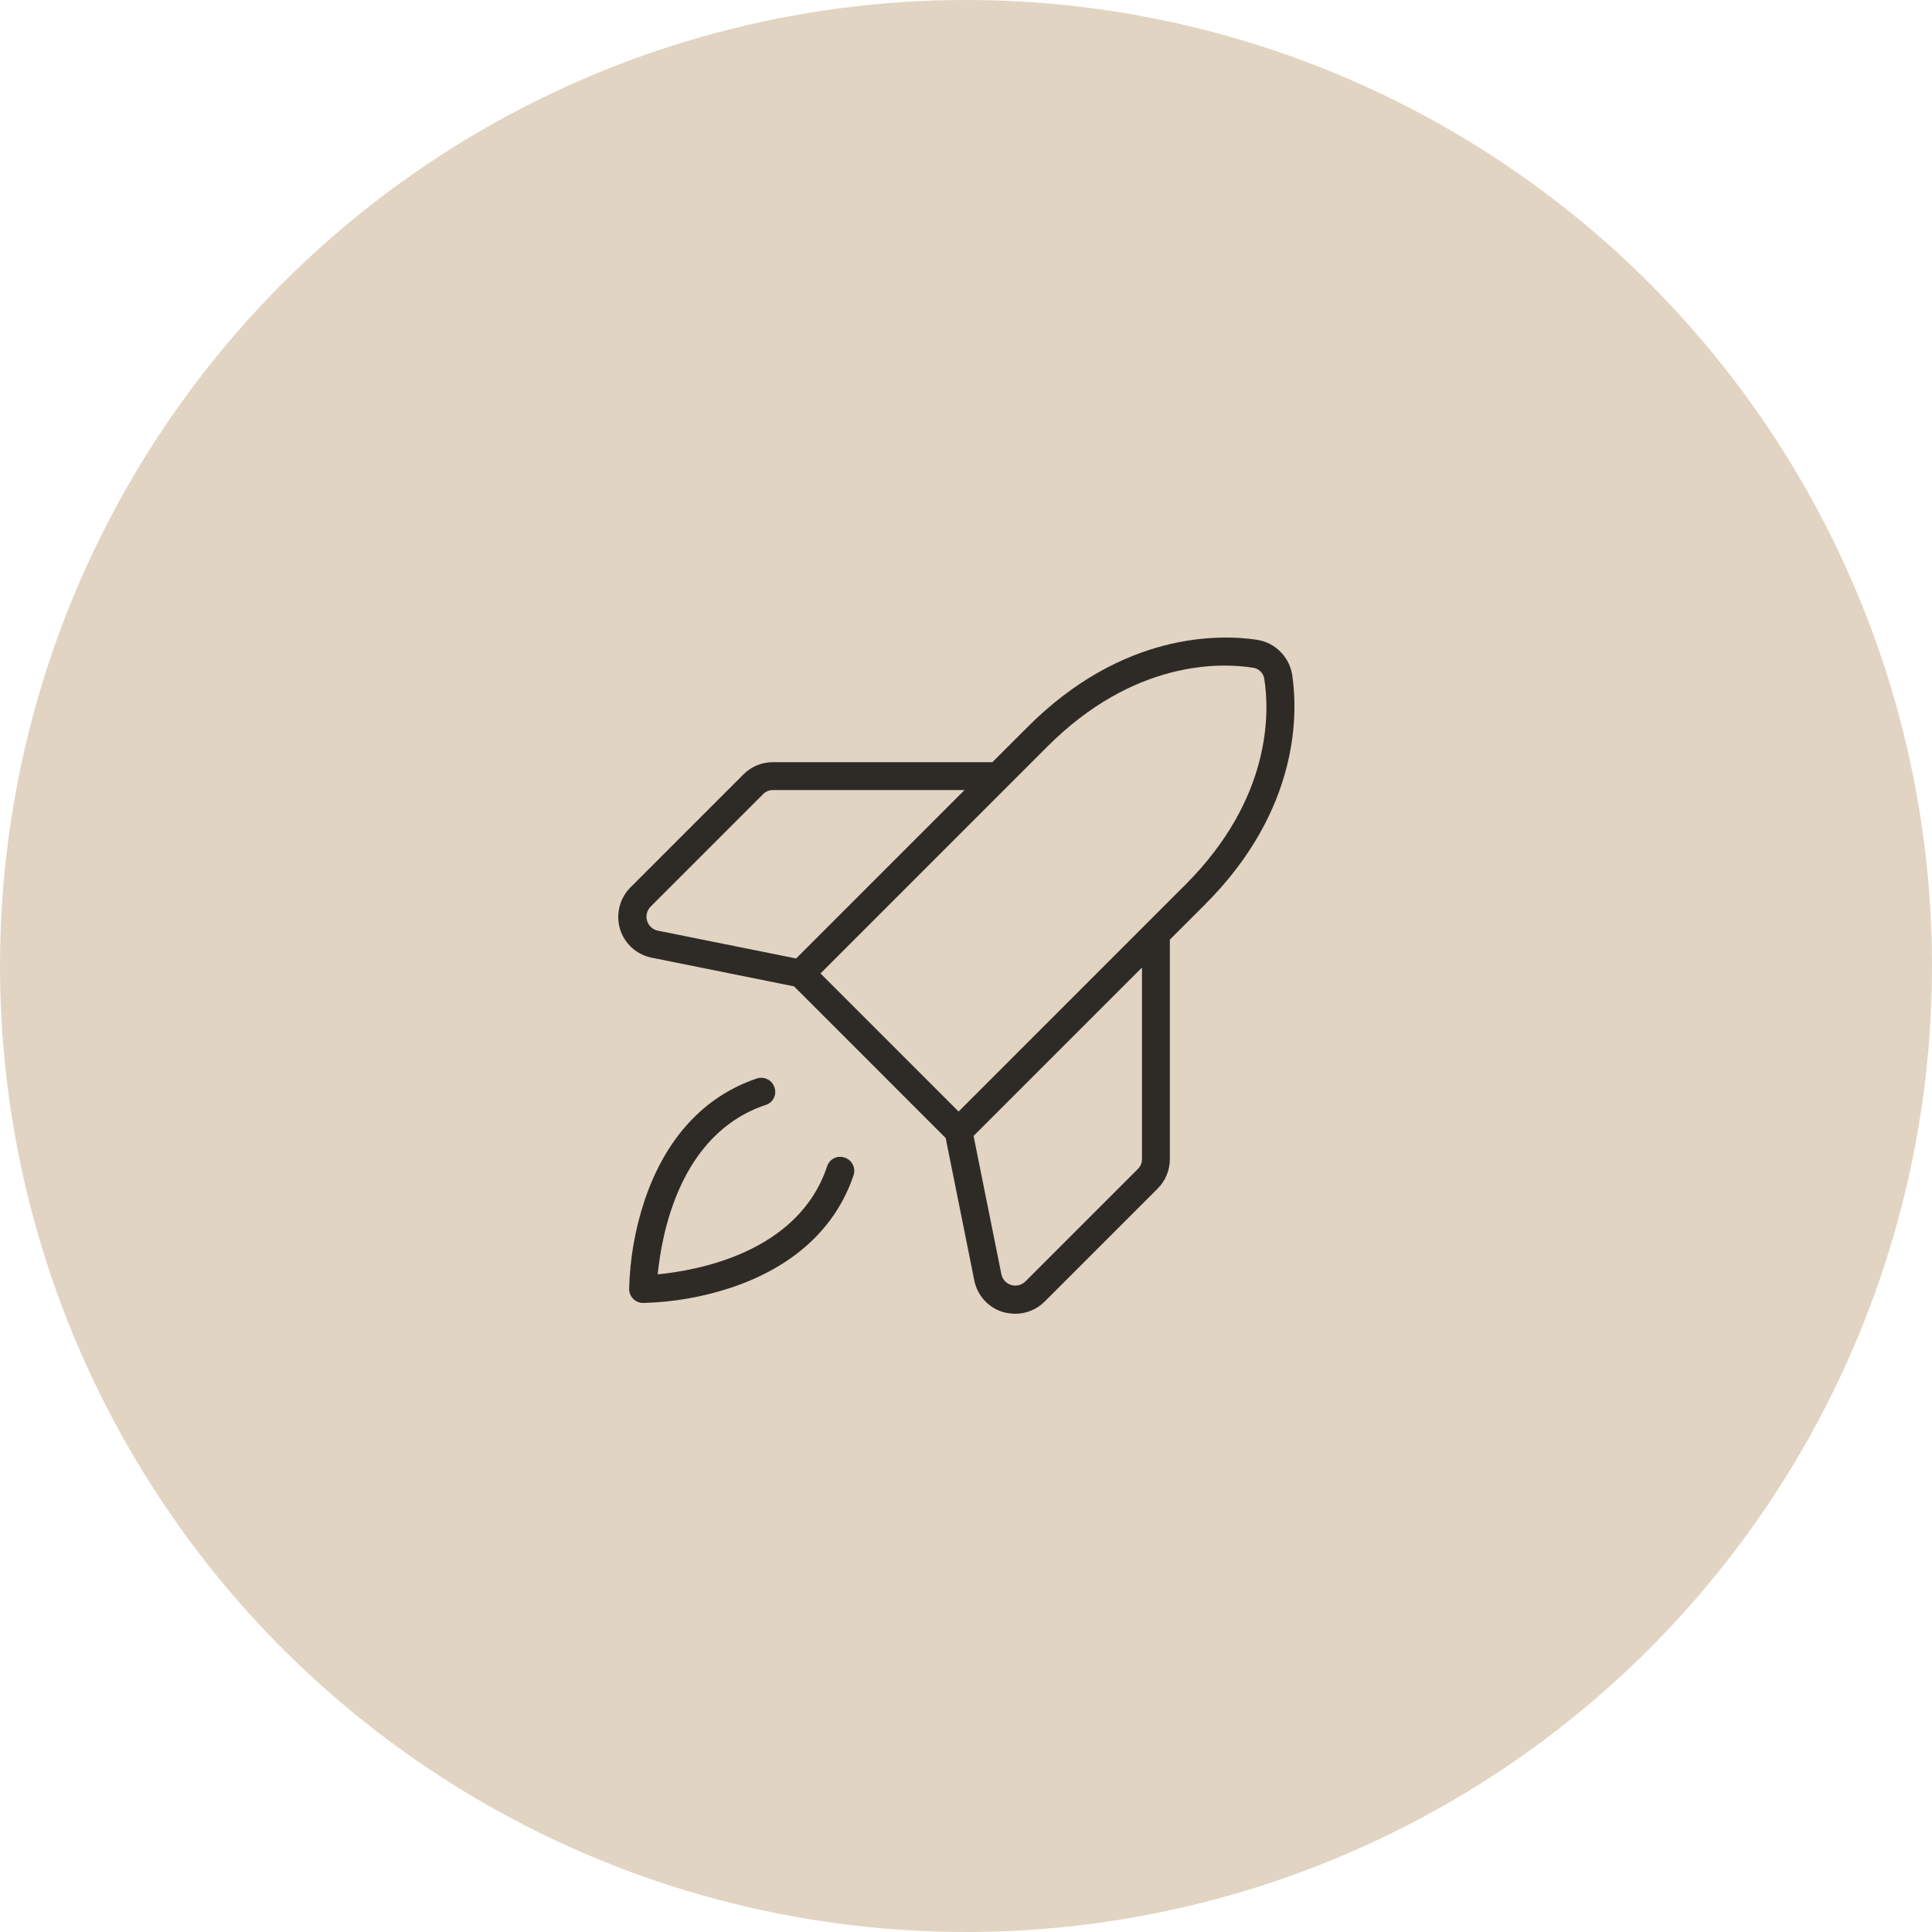
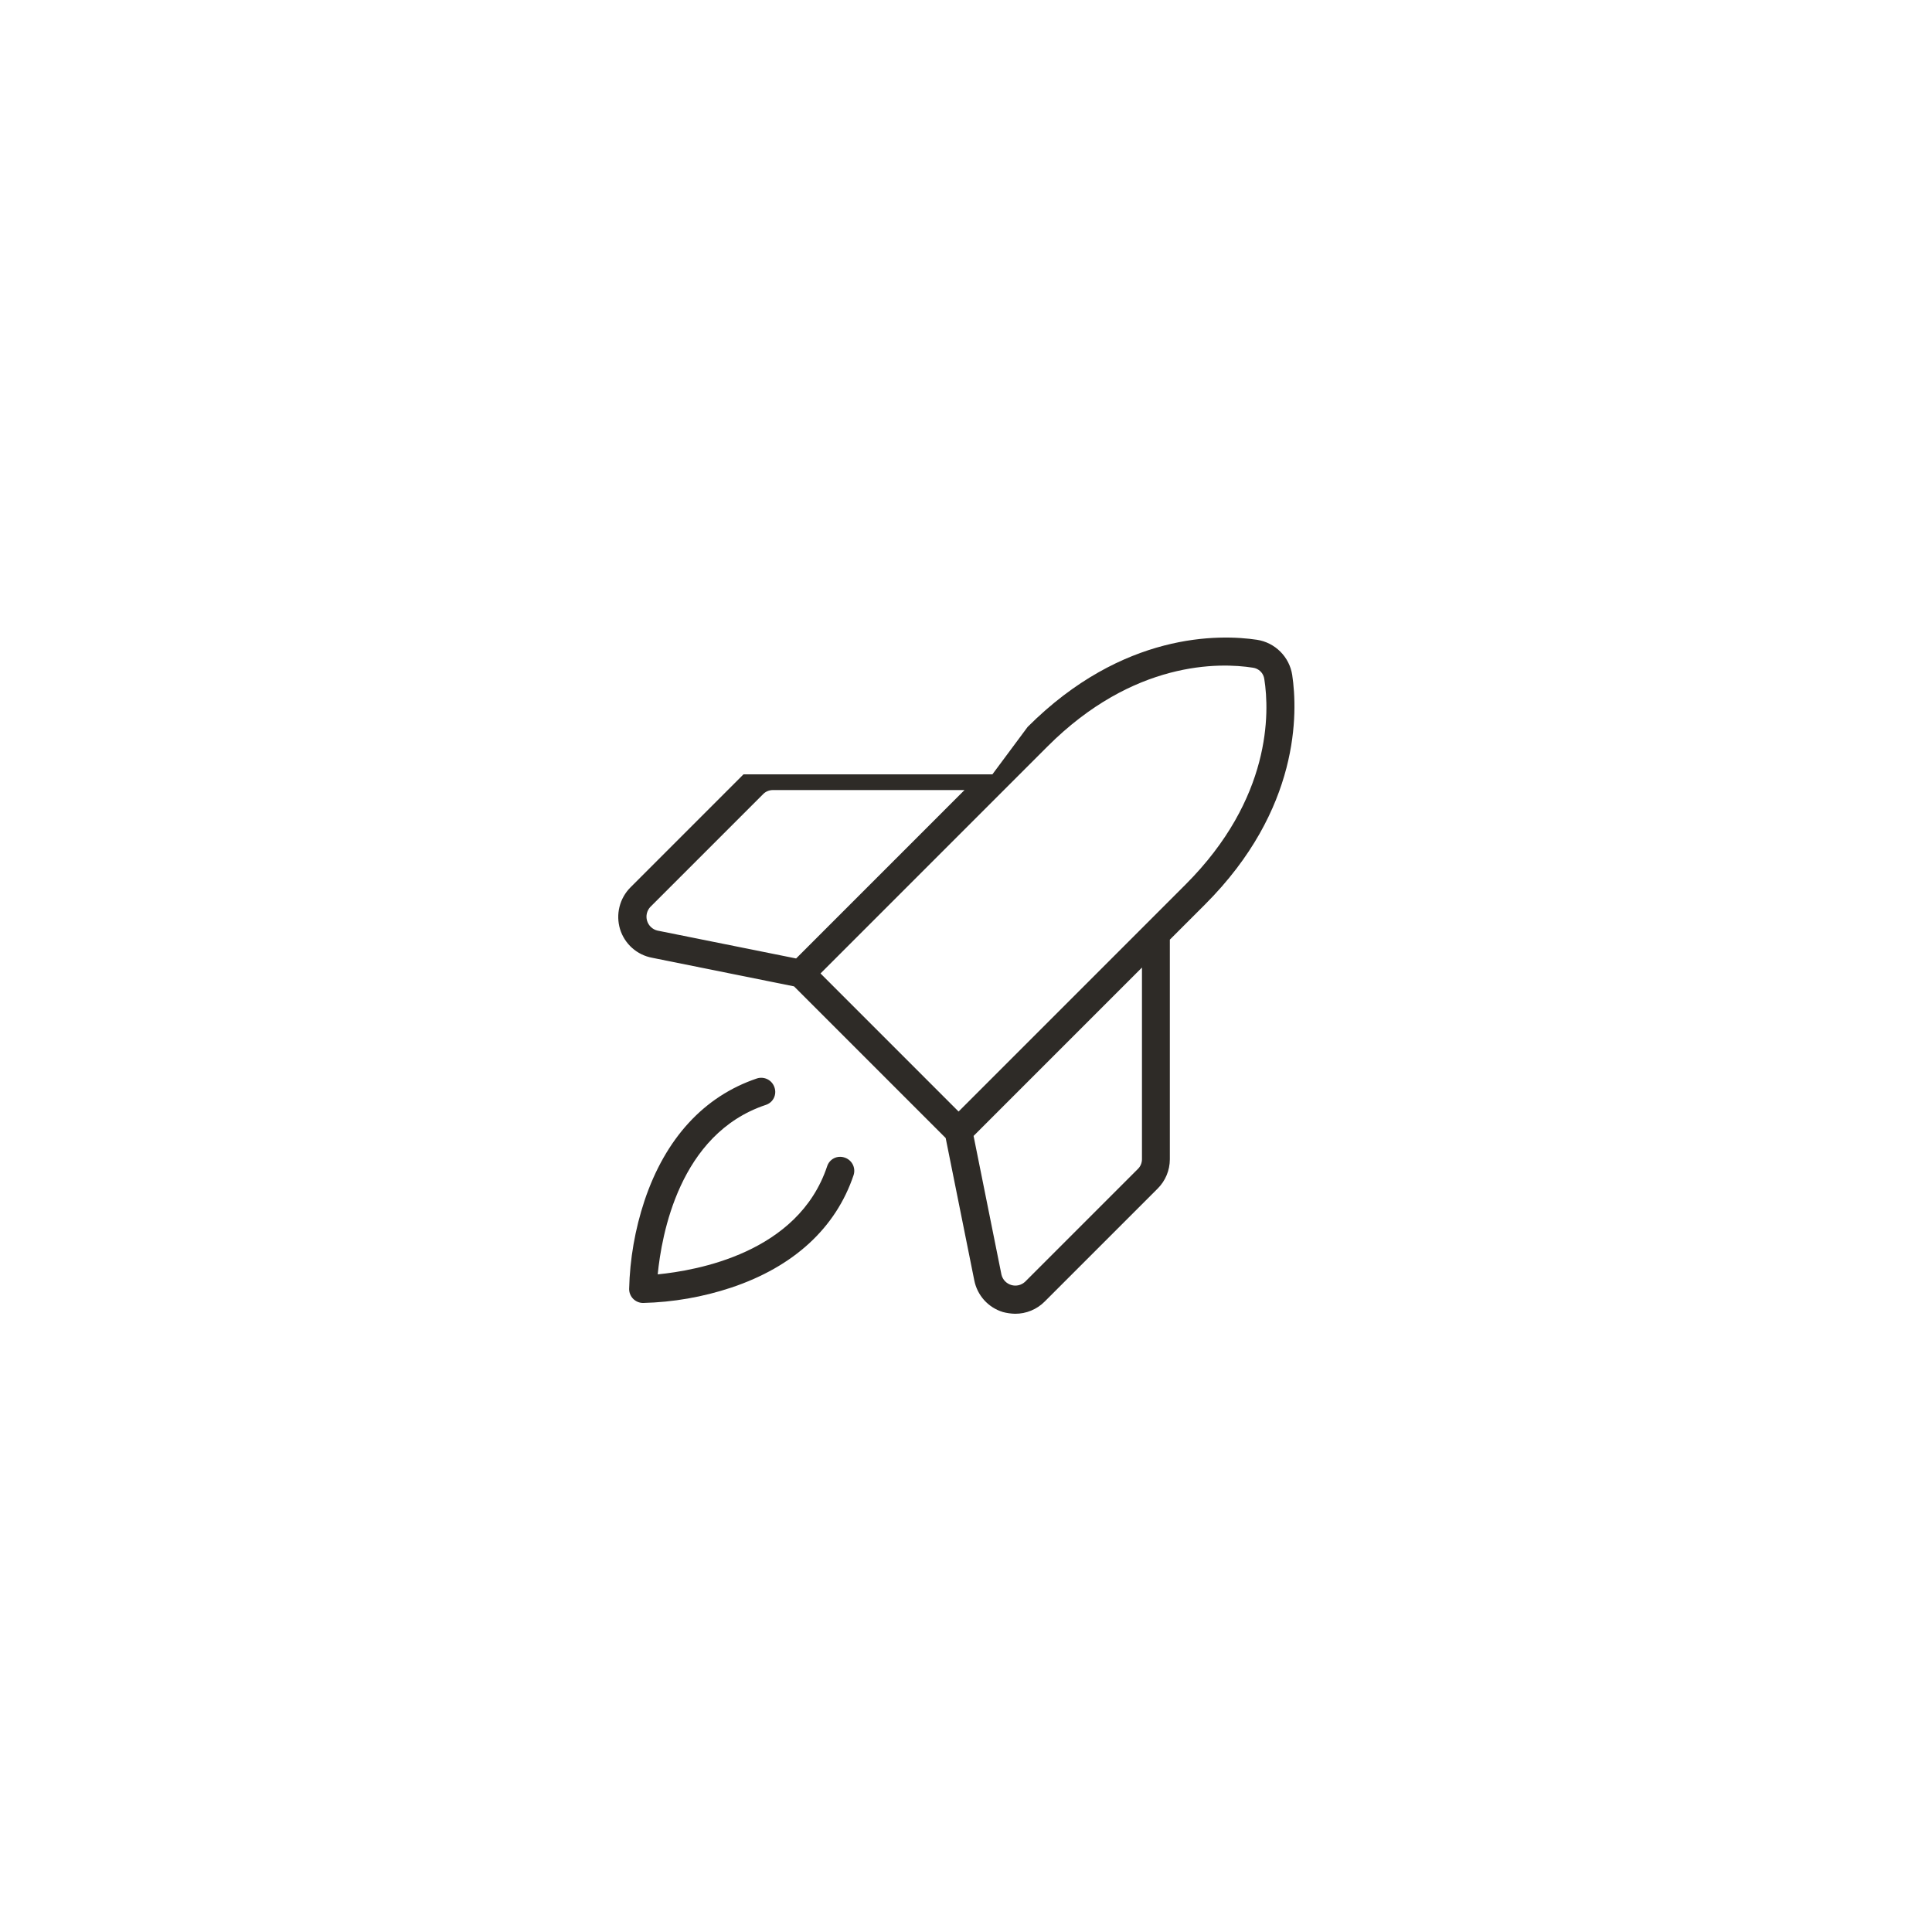
<svg xmlns="http://www.w3.org/2000/svg" width="100" height="100" viewBox="0 0 100 100" fill="none">
-   <circle cx="50" cy="50" r="50" fill="#E2D4C2" />
-   <path d="M44.184 60.817C43.264 63.56 41.081 65.564 37.851 66.646C36.377 67.135 34.838 67.403 33.285 67.441C33.094 67.441 32.91 67.364 32.775 67.229C32.64 67.094 32.564 66.91 32.564 66.719C32.601 65.166 32.869 63.627 33.358 62.153C34.44 58.922 36.443 56.739 39.186 55.818C39.368 55.762 39.565 55.779 39.734 55.867C39.903 55.955 40.03 56.106 40.088 56.288C40.119 56.376 40.132 56.47 40.126 56.564C40.12 56.658 40.095 56.75 40.053 56.834C40.011 56.918 39.953 56.993 39.881 57.054C39.81 57.115 39.727 57.161 39.637 57.19C35.144 58.688 34.242 63.957 34.043 65.961C36.046 65.762 41.315 64.86 42.813 60.366C42.842 60.276 42.888 60.194 42.949 60.122C43.01 60.05 43.085 59.992 43.169 59.95C43.253 59.908 43.345 59.883 43.439 59.877C43.532 59.871 43.627 59.884 43.715 59.915C43.897 59.973 44.048 60.1 44.136 60.269C44.224 60.438 44.241 60.635 44.184 60.817V60.817ZM62.374 46.813L60.551 48.636V60.005C60.55 60.574 60.323 61.119 59.92 61.521L54.073 67.368C53.872 67.57 53.633 67.73 53.37 67.838C53.106 67.947 52.824 68.002 52.539 68C52.326 67.995 52.114 67.965 51.908 67.91C51.535 67.796 51.201 67.583 50.94 67.294C50.68 67.004 50.503 66.65 50.428 66.267L48.948 58.904L41.099 51.054L33.755 49.574C33.369 49.502 33.011 49.327 32.718 49.066C32.425 48.805 32.21 48.469 32.094 48.094C31.98 47.718 31.969 47.318 32.065 46.936C32.16 46.555 32.358 46.206 32.636 45.928L38.482 40.081C38.884 39.678 39.429 39.451 39.998 39.45H51.366L53.189 37.627C58.115 32.7 63.132 32.826 65.062 33.115C65.52 33.186 65.944 33.401 66.271 33.729C66.599 34.056 66.814 34.48 66.885 34.938C67.174 36.869 67.3 41.886 62.374 46.813V46.813ZM34.025 48.166L41.207 49.61L49.923 40.893H39.998C39.904 40.894 39.81 40.913 39.724 40.95C39.637 40.987 39.558 41.042 39.493 41.11L33.664 46.939C33.575 47.033 33.513 47.149 33.482 47.275C33.452 47.401 33.455 47.532 33.492 47.657C33.529 47.781 33.597 47.893 33.691 47.983C33.784 48.072 33.9 48.136 34.025 48.166ZM59.108 50.079L50.392 58.796L51.836 65.979C51.866 66.104 51.93 66.22 52.019 66.314C52.109 66.407 52.221 66.476 52.345 66.512C52.469 66.549 52.601 66.552 52.727 66.522C52.853 66.491 52.968 66.429 53.062 66.34L58.891 60.511C58.959 60.445 59.014 60.367 59.051 60.28C59.088 60.193 59.107 60.1 59.108 60.005V50.079ZM61.363 45.784C65.82 41.327 65.712 36.869 65.441 35.154C65.422 35.003 65.354 34.862 65.246 34.755C65.138 34.647 64.997 34.578 64.846 34.559C63.132 34.288 58.675 34.18 54.217 38.638L52.16 40.695L42.47 50.386L49.616 57.533L59.306 47.842L61.363 45.784Z" fill="#2E2B27" />
+   <path d="M44.184 60.817C43.264 63.56 41.081 65.564 37.851 66.646C36.377 67.135 34.838 67.403 33.285 67.441C33.094 67.441 32.91 67.364 32.775 67.229C32.64 67.094 32.564 66.91 32.564 66.719C32.601 65.166 32.869 63.627 33.358 62.153C34.44 58.922 36.443 56.739 39.186 55.818C39.368 55.762 39.565 55.779 39.734 55.867C39.903 55.955 40.03 56.106 40.088 56.288C40.119 56.376 40.132 56.47 40.126 56.564C40.12 56.658 40.095 56.75 40.053 56.834C40.011 56.918 39.953 56.993 39.881 57.054C39.81 57.115 39.727 57.161 39.637 57.19C35.144 58.688 34.242 63.957 34.043 65.961C36.046 65.762 41.315 64.86 42.813 60.366C42.842 60.276 42.888 60.194 42.949 60.122C43.01 60.05 43.085 59.992 43.169 59.95C43.253 59.908 43.345 59.883 43.439 59.877C43.532 59.871 43.627 59.884 43.715 59.915C43.897 59.973 44.048 60.1 44.136 60.269C44.224 60.438 44.241 60.635 44.184 60.817V60.817ZM62.374 46.813L60.551 48.636V60.005C60.55 60.574 60.323 61.119 59.92 61.521L54.073 67.368C53.872 67.57 53.633 67.73 53.37 67.838C53.106 67.947 52.824 68.002 52.539 68C52.326 67.995 52.114 67.965 51.908 67.91C51.535 67.796 51.201 67.583 50.94 67.294C50.68 67.004 50.503 66.65 50.428 66.267L48.948 58.904L41.099 51.054L33.755 49.574C33.369 49.502 33.011 49.327 32.718 49.066C32.425 48.805 32.21 48.469 32.094 48.094C31.98 47.718 31.969 47.318 32.065 46.936C32.16 46.555 32.358 46.206 32.636 45.928L38.482 40.081H51.366L53.189 37.627C58.115 32.7 63.132 32.826 65.062 33.115C65.52 33.186 65.944 33.401 66.271 33.729C66.599 34.056 66.814 34.48 66.885 34.938C67.174 36.869 67.3 41.886 62.374 46.813V46.813ZM34.025 48.166L41.207 49.61L49.923 40.893H39.998C39.904 40.894 39.81 40.913 39.724 40.95C39.637 40.987 39.558 41.042 39.493 41.11L33.664 46.939C33.575 47.033 33.513 47.149 33.482 47.275C33.452 47.401 33.455 47.532 33.492 47.657C33.529 47.781 33.597 47.893 33.691 47.983C33.784 48.072 33.9 48.136 34.025 48.166ZM59.108 50.079L50.392 58.796L51.836 65.979C51.866 66.104 51.93 66.22 52.019 66.314C52.109 66.407 52.221 66.476 52.345 66.512C52.469 66.549 52.601 66.552 52.727 66.522C52.853 66.491 52.968 66.429 53.062 66.34L58.891 60.511C58.959 60.445 59.014 60.367 59.051 60.28C59.088 60.193 59.107 60.1 59.108 60.005V50.079ZM61.363 45.784C65.82 41.327 65.712 36.869 65.441 35.154C65.422 35.003 65.354 34.862 65.246 34.755C65.138 34.647 64.997 34.578 64.846 34.559C63.132 34.288 58.675 34.18 54.217 38.638L52.16 40.695L42.47 50.386L49.616 57.533L59.306 47.842L61.363 45.784Z" fill="#2E2B27" />
</svg>